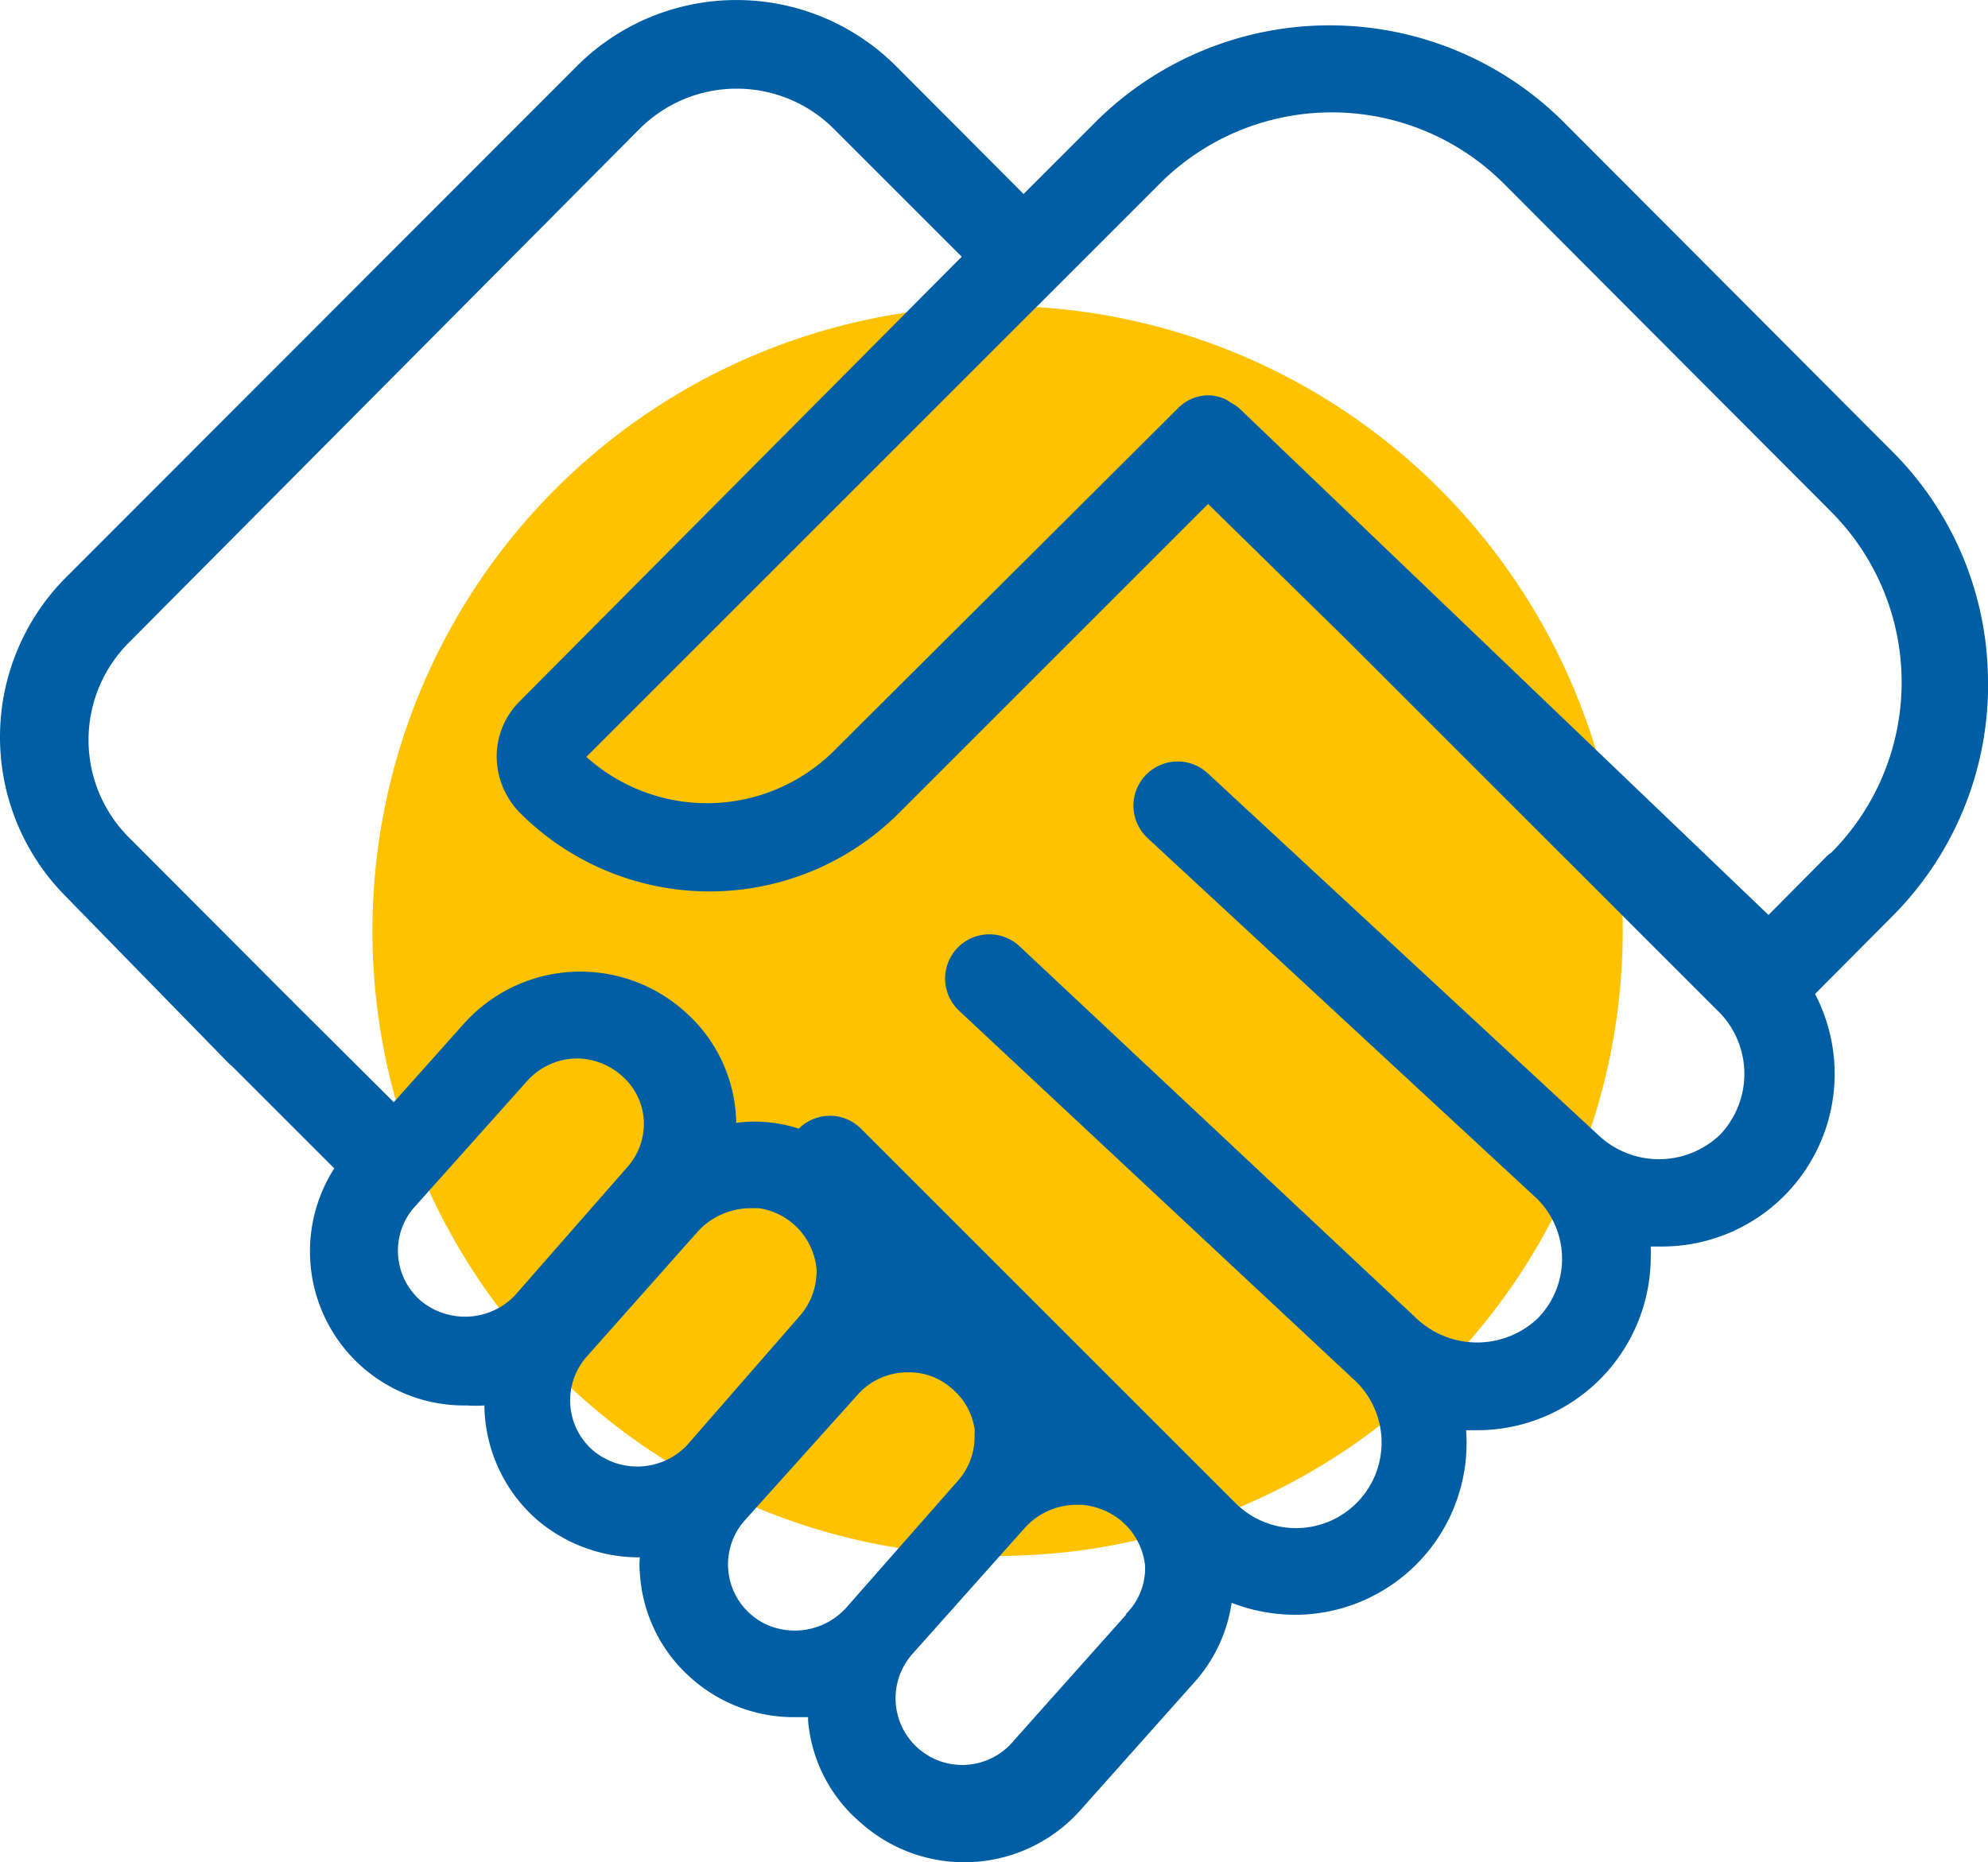
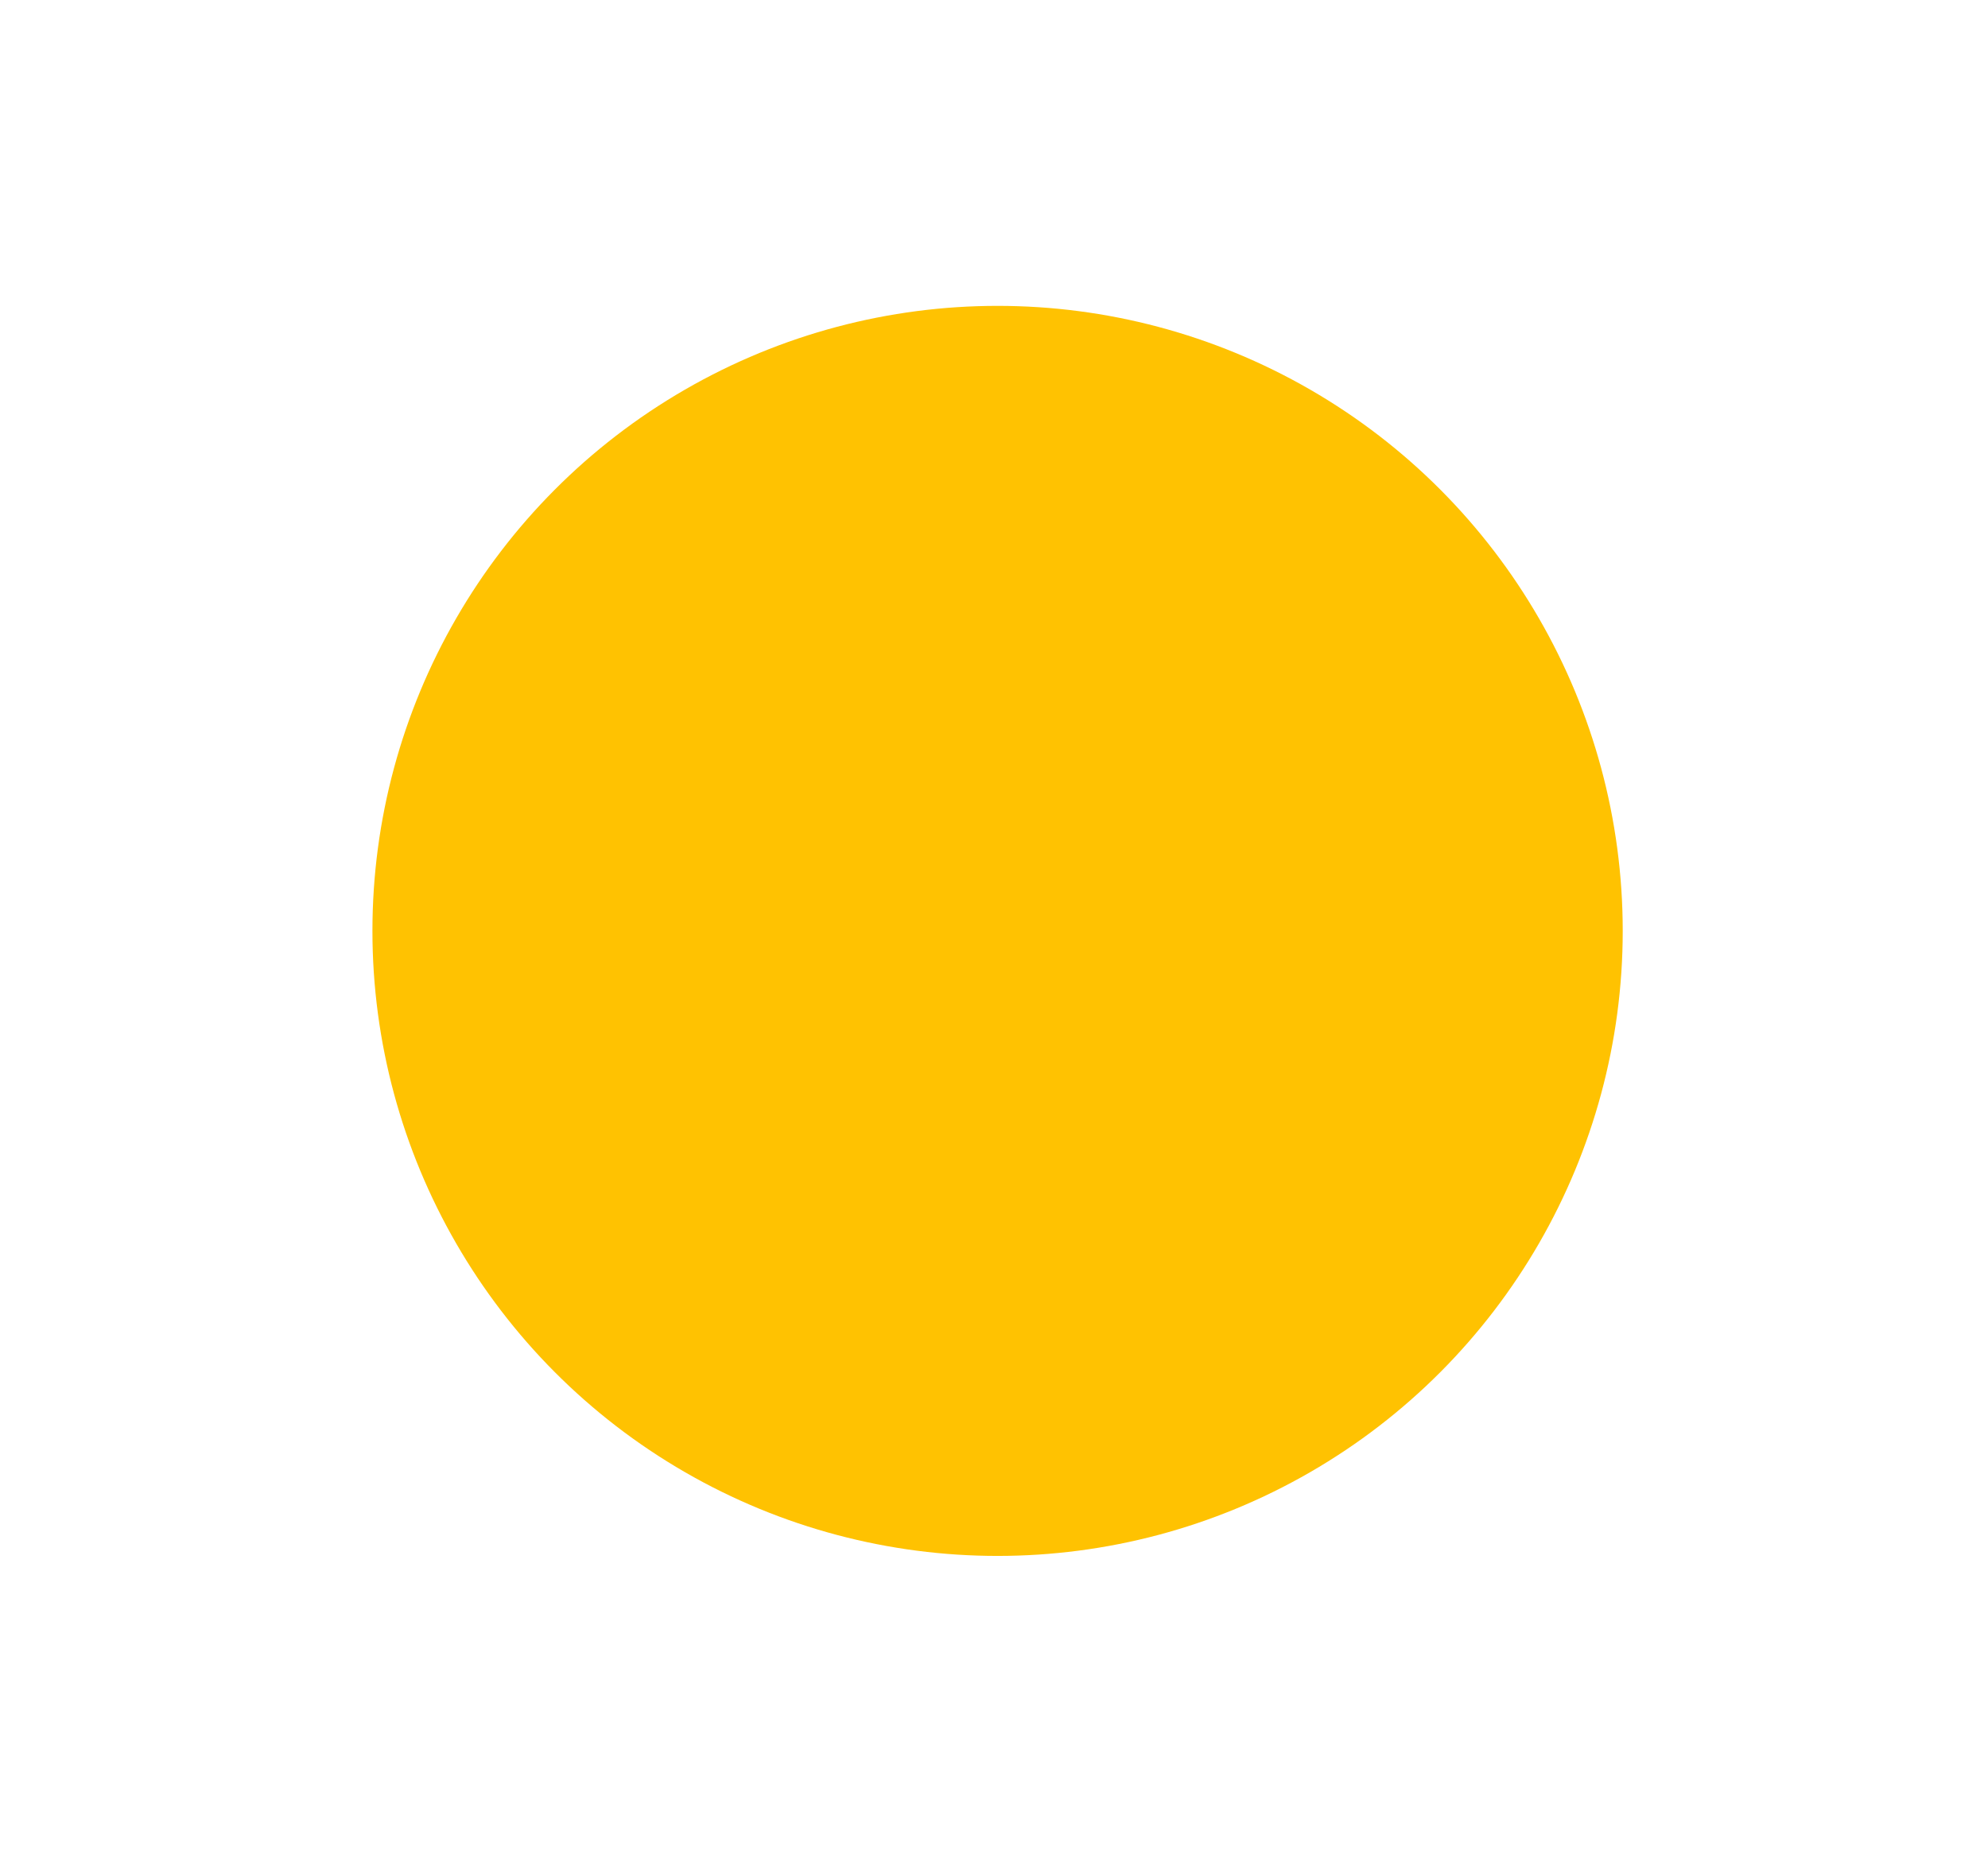
<svg xmlns="http://www.w3.org/2000/svg" width="149.462" height="140.035" viewBox="0 0 149.462 140.035">
  <g id="Group_38163" data-name="Group 38163" transform="translate(-926.733 -1125.796)">
    <circle id="Ellipse_16" data-name="Ellipse 16" cx="47" cy="47" r="47" transform="translate(954.733 1148.796)" fill="#ffc201" />
-     <path id="Path_12451" data-name="Path 12451" d="M302.687,146.961a24.529,24.529,0,0,0-7.27-17.562L270.75,104.666h0a24.932,24.932,0,0,0-35.125,0l-5.445,5.446-9.6-9.628h0a16.966,16.966,0,0,0-23.971,0L158.17,138.959a17,17,0,0,0,0,23.971l12.251,12.549.3.265,7.636,7.636h0a11.587,11.587,0,0,0,9.96,17.829,9.463,9.463,0,0,0,1.328,0,11.588,11.588,0,0,0,3.885,8.533,11.8,11.8,0,0,0,7.7,2.889h.1a6.233,6.233,0,0,0,0,1.128,11.419,11.419,0,0,0,3.951,8.035,11.62,11.62,0,0,0,7.7,2.855h1v.265h0a11.319,11.319,0,0,0,3.951,7.669,11.688,11.688,0,0,0,16.6-1.029l8.4-9.429a11.412,11.412,0,0,0,2.889-6.075,13.316,13.316,0,0,0,4.681.9,12.916,12.916,0,0,0,12.948-13.879h.8a13.048,13.048,0,0,0,13.081-13.013,5.963,5.963,0,0,0,0-.8h.8a12.981,12.981,0,0,0,11.553-18.991l5.909-5.943h0a24.606,24.606,0,0,0,7.1-17.365ZM191.9,192.978a5.213,5.213,0,0,1-7.071.332,4.981,4.981,0,0,1-.6-6.84l8.6-9.628a5.078,5.078,0,0,1,3.818-1.725,5.153,5.153,0,0,1,3.32,1.294,4.82,4.82,0,0,1,1.66,3.32,4.913,4.913,0,0,1-1.263,3.585Zm12.948,11.255h0a5.178,5.178,0,0,1-7.071.332,4.979,4.979,0,0,1-.464-7l8.4-9.462a5.413,5.413,0,0,1,3.917-1.727h.631a5,5,0,0,1,2.622,1.2,5.105,5.105,0,0,1,1.727,3.32l3.32-.233-3.32.233a2.543,2.543,0,0,1,0,.5,5.12,5.12,0,0,1-1.261,3.087Zm12.118,12.051a5.213,5.213,0,0,1-5.976,1.46,4.981,4.981,0,0,1-1.792-7.869l8.5-9.462a4.988,4.988,0,0,1,3.785-1.693h.233a4.809,4.809,0,0,1,3.12,1.261,4.915,4.915,0,0,1,1.66,2.988,1.377,1.377,0,0,1,0,.366,5.013,5.013,0,0,1-1.294,3.585Zm20.948.631-8.466,9.494h0a5.015,5.015,0,1,1-7.6-6.541l8.434-9.462a5.244,5.244,0,0,1,3.885-1.727h.365a5.315,5.315,0,0,1,3.055,1.261,5.122,5.122,0,0,1,1.727,3.32,4.817,4.817,0,0,1-1.461,3.652Zm44.62-36.056a6.64,6.64,0,0,1-9.162,0l-29.349-27.191a3.324,3.324,0,0,0-4.515,4.881l29.283,27.124a6.374,6.374,0,0,1,0,9.03,6.641,6.641,0,0,1-9.03,0l-29.88-28.021a3.323,3.323,0,1,0-4.549,4.847l29.88,27.92h0a6.433,6.433,0,0,1-9.1,9.1l-28.153-28.153h0a3.474,3.474,0,0,0-1.029-.7,3.32,3.32,0,0,0-3.652.7,9.753,9.753,0,0,0-1.893-.431,10,10,0,0,0-2.822,0,1.752,1.752,0,0,0,0-.431,11.385,11.385,0,0,0-3.917-8,11.754,11.754,0,0,0-16.6,1.03l-5.213,5.842-7.536-7.5a2.469,2.469,0,0,0-.3-.3l-12.118-12.15a10.359,10.359,0,0,1,0-14.575L201.327,105.2a10.327,10.327,0,0,1,14.575,0l9.628,9.628-33.2,33.4h0a5.84,5.84,0,0,0-1.761,4.215,6.075,6.075,0,0,0,1.761,4.217,20.15,20.15,0,0,0,28.485,0l23.24-23.24,10.391,10.192L282.6,171.761a6.639,6.639,0,0,1-.067,9.1Zm8.166-21.082-4.514,4.549-39.84-38.147a4.03,4.03,0,0,0-.63-.4,1.93,1.93,0,0,0-.431-.265,3.312,3.312,0,0,0-1.229-.265,3.229,3.229,0,0,0-2.257.962l-25.863,25.764a13.545,13.545,0,0,1-18.624.464l43.16-43.16a18.292,18.292,0,0,1,25.762,0l24.635,24.7a18.163,18.163,0,0,1,0,25.7Z" transform="translate(773.507 1030.272)" fill="#005ea5" />
  </g>
</svg>